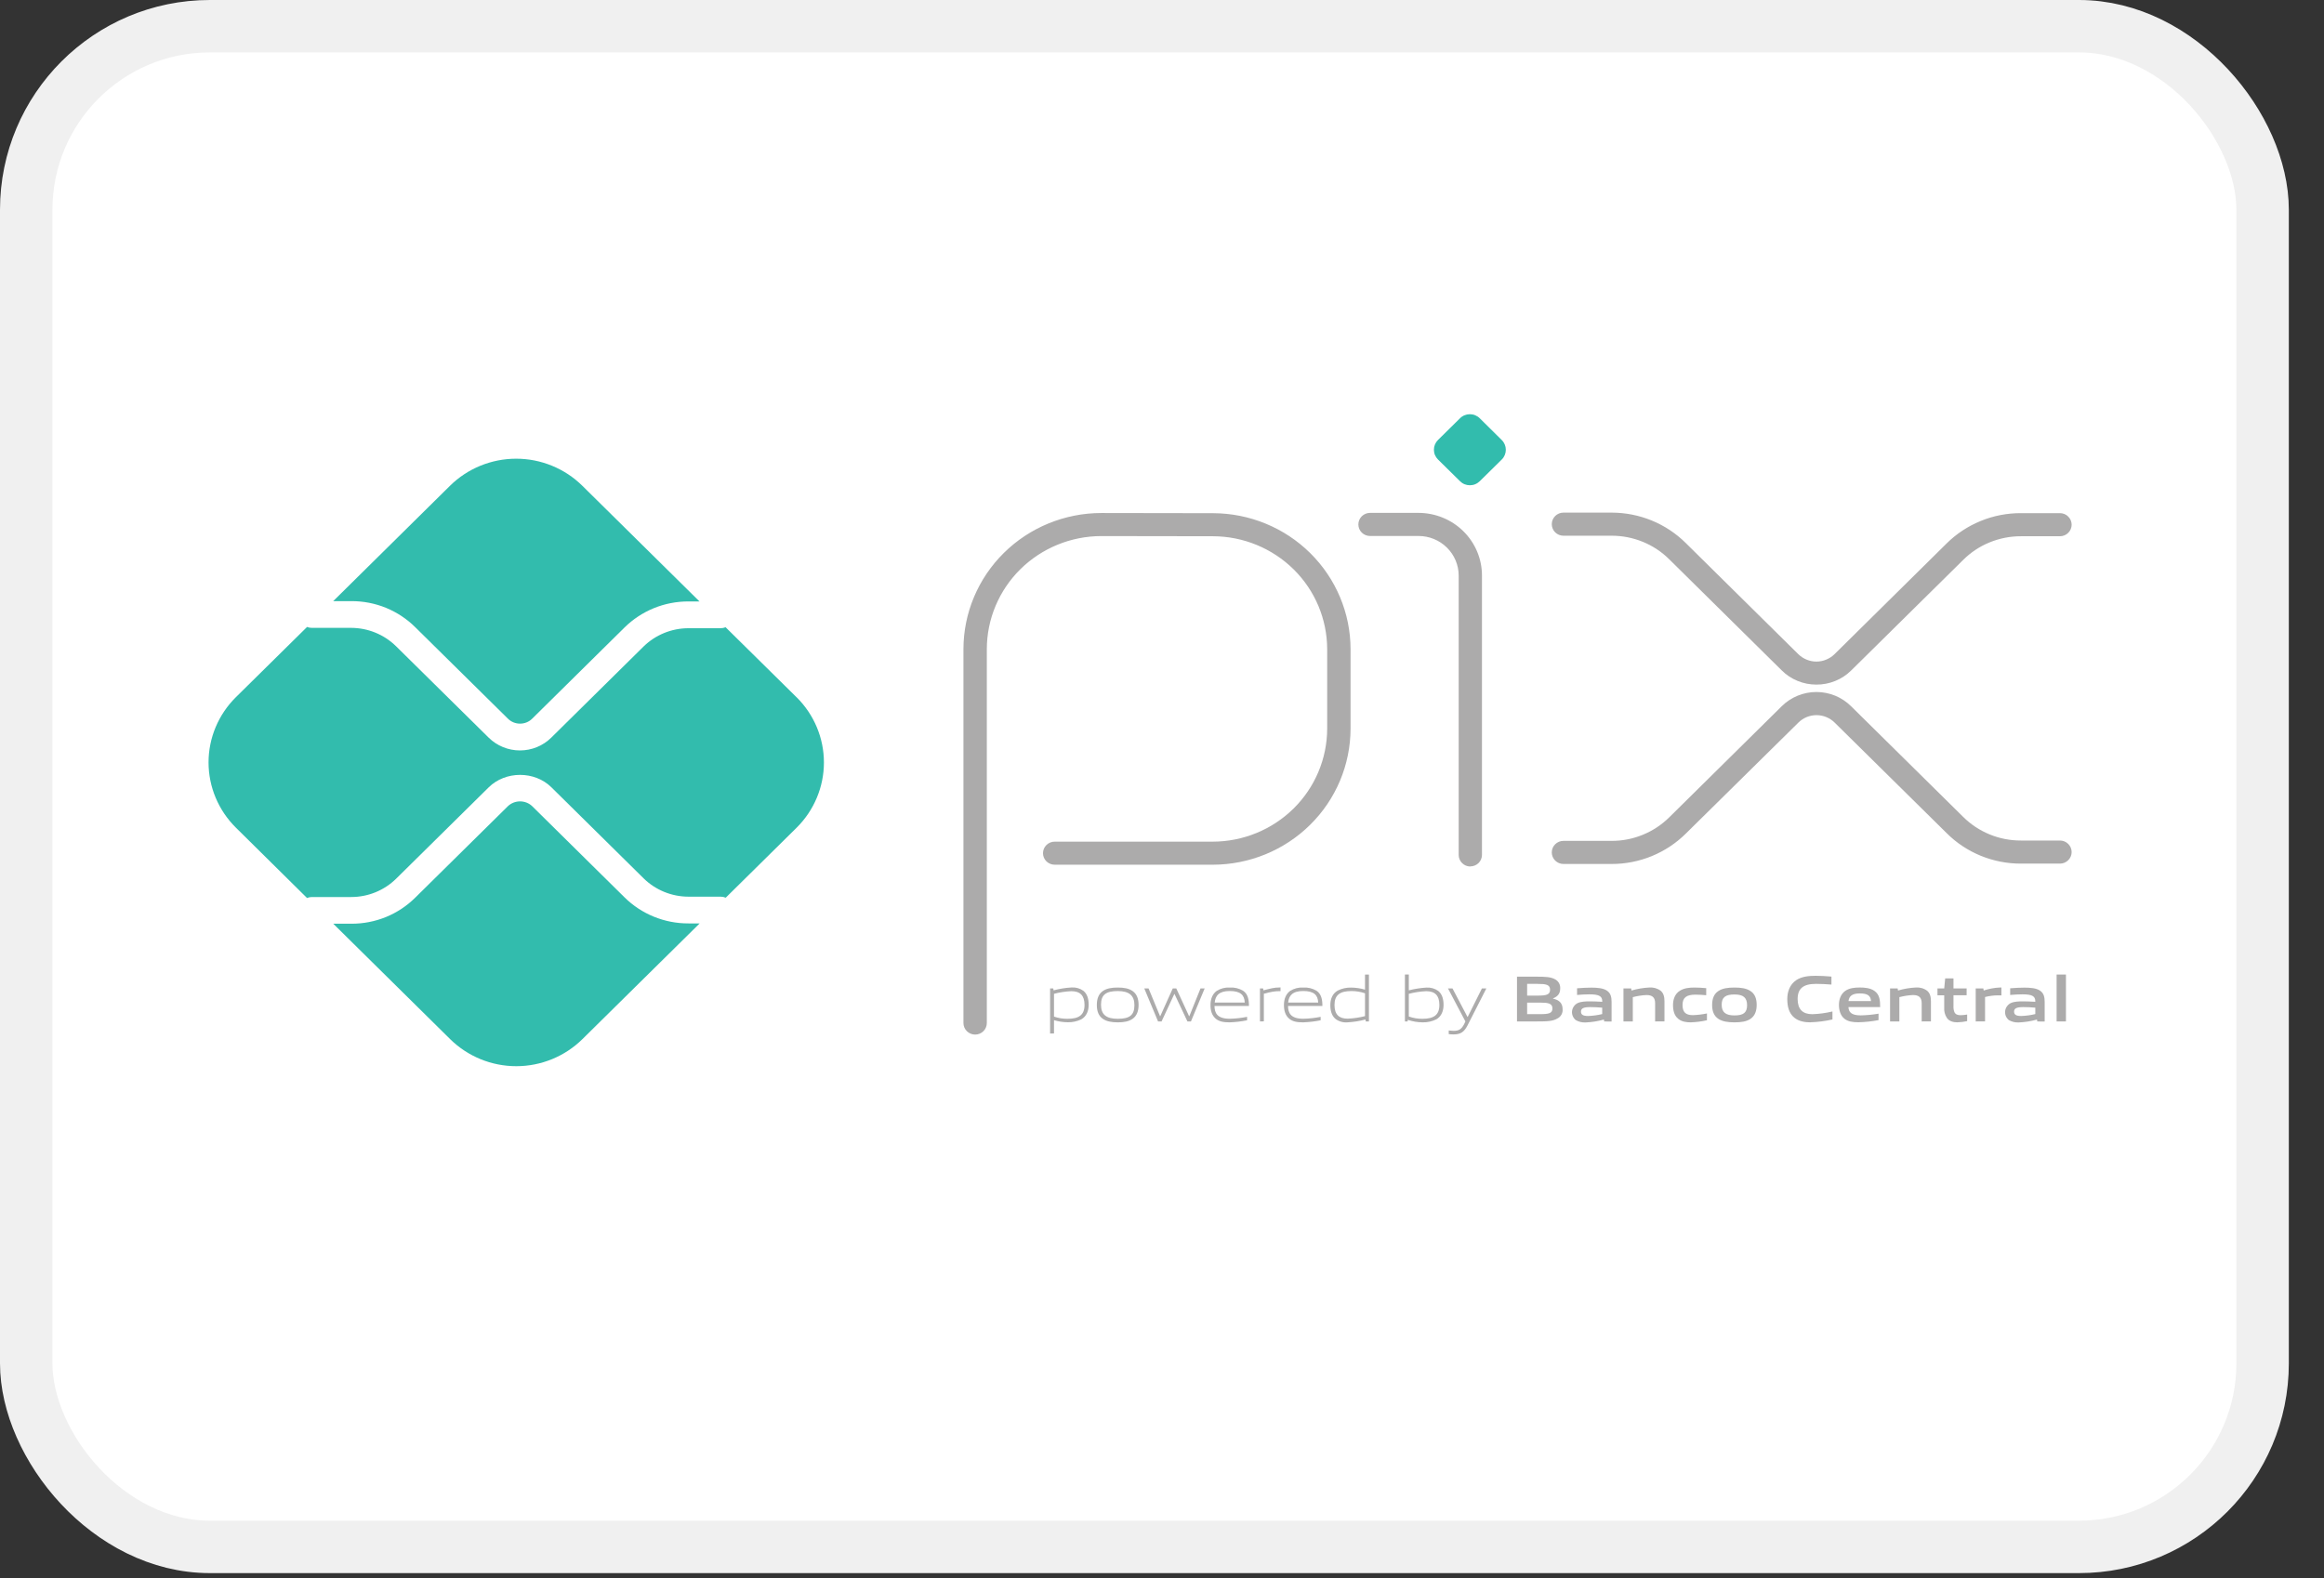
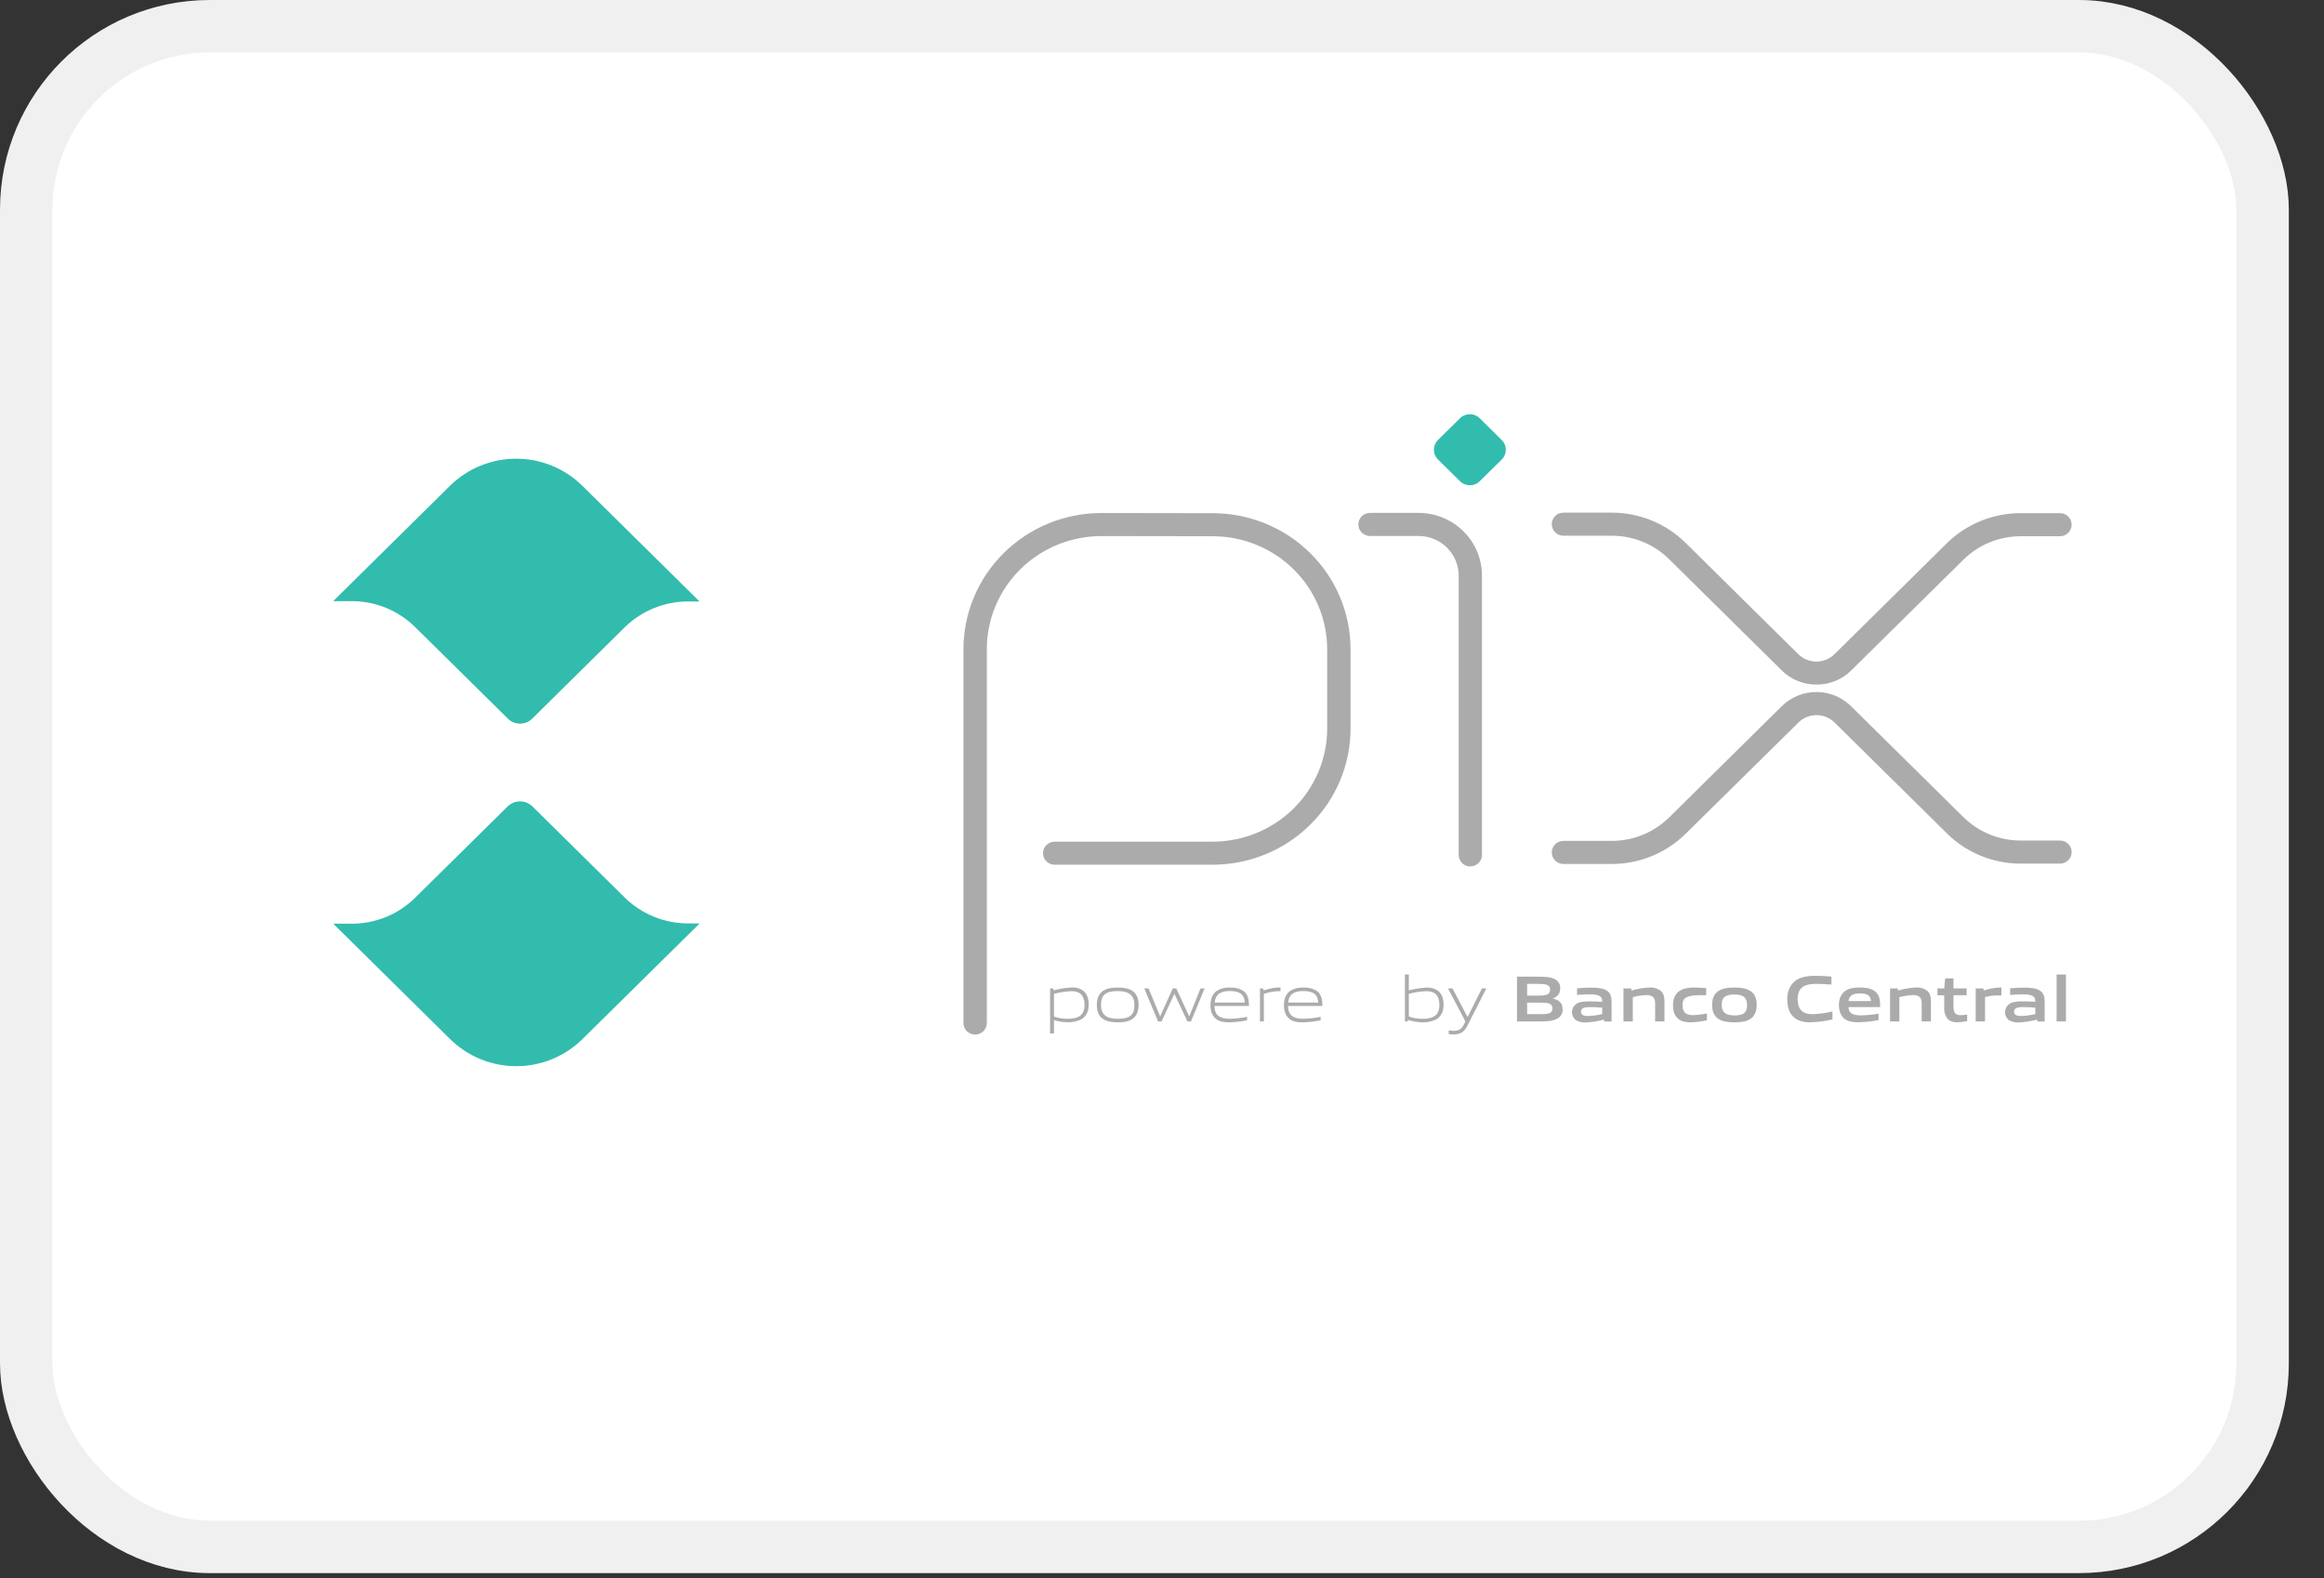
<svg xmlns="http://www.w3.org/2000/svg" width="53" height="36" viewBox="0 0 53 36" fill="none">
  <rect x="0" y="0" width="53" height="36" fill="#333333" stroke="none" />
  <rect x="0.598" y="0.598" width="51.002" height="34.69" rx="4.187" fill="white" stroke="#F0F0F0" stroke-width="1.196" />
  <path d="M22.239 23.601C22.168 23.601 22.101 23.573 22.05 23.524C22 23.475 21.972 23.408 21.972 23.338V14.807C21.973 13.984 22.305 13.195 22.894 12.613C23.483 12.031 24.282 11.704 25.116 11.703L27.666 11.707C28.497 11.709 29.294 12.037 29.881 12.618C30.468 13.199 30.799 13.986 30.8 14.807V16.622C30.799 17.445 30.468 18.234 29.878 18.816C29.289 19.398 28.49 19.725 27.657 19.726H24.053C23.982 19.726 23.914 19.698 23.864 19.649C23.814 19.6 23.786 19.533 23.786 19.463C23.786 19.393 23.814 19.326 23.864 19.277C23.914 19.227 23.982 19.2 24.053 19.2H27.656C28.348 19.199 29.011 18.927 29.501 18.444C29.99 17.961 30.266 17.305 30.267 16.622V14.807C30.265 14.125 29.991 13.472 29.504 12.99C29.016 12.508 28.355 12.235 27.665 12.233L25.116 12.229C24.424 12.23 23.76 12.502 23.27 12.985C22.781 13.469 22.506 14.124 22.505 14.808V23.338C22.505 23.407 22.477 23.474 22.427 23.524C22.377 23.573 22.31 23.601 22.239 23.601ZM33.533 19.767C33.462 19.767 33.394 19.739 33.344 19.689C33.294 19.64 33.266 19.573 33.266 19.503V13.13C33.266 12.891 33.169 12.661 32.998 12.492C32.827 12.323 32.594 12.227 32.352 12.227H31.244C31.174 12.227 31.106 12.199 31.056 12.15C31.006 12.101 30.978 12.034 30.978 11.964C30.978 11.894 31.006 11.827 31.056 11.777C31.106 11.728 31.174 11.7 31.244 11.7H32.351C32.734 11.701 33.102 11.851 33.373 12.119C33.645 12.387 33.797 12.75 33.797 13.129V19.502C33.797 19.571 33.769 19.638 33.72 19.687C33.67 19.736 33.603 19.764 33.533 19.764V19.767Z" fill="#ACABAB" />
  <path d="M33.296 10.977L32.794 10.482C32.765 10.453 32.741 10.418 32.725 10.38C32.709 10.342 32.701 10.301 32.701 10.259C32.701 10.218 32.709 10.177 32.725 10.139C32.741 10.101 32.765 10.066 32.794 10.037L33.296 9.542C33.325 9.512 33.36 9.489 33.399 9.473C33.438 9.457 33.479 9.449 33.521 9.449C33.563 9.449 33.605 9.457 33.643 9.473C33.682 9.489 33.717 9.512 33.747 9.542L34.248 10.038C34.278 10.067 34.301 10.102 34.317 10.14C34.333 10.178 34.341 10.219 34.341 10.261C34.341 10.302 34.333 10.343 34.317 10.381C34.301 10.419 34.278 10.454 34.248 10.483L33.747 10.977C33.717 11.006 33.682 11.03 33.643 11.046C33.605 11.062 33.563 11.07 33.521 11.07C33.479 11.07 33.438 11.062 33.399 11.046C33.36 11.03 33.325 11.006 33.296 10.977Z" fill="#32BCAD" />
  <path d="M36.752 19.709H35.655C35.584 19.709 35.517 19.681 35.467 19.632C35.417 19.582 35.389 19.515 35.389 19.445C35.389 19.375 35.417 19.308 35.467 19.259C35.517 19.21 35.584 19.182 35.655 19.182H36.752C36.997 19.183 37.239 19.136 37.465 19.043C37.691 18.951 37.896 18.815 38.069 18.644L40.634 16.11C40.738 16.007 40.861 15.926 40.997 15.87C41.132 15.815 41.277 15.786 41.424 15.786C41.571 15.786 41.716 15.815 41.852 15.87C41.987 15.926 42.11 16.007 42.214 16.11L44.77 18.634C44.943 18.806 45.148 18.942 45.375 19.035C45.601 19.128 45.844 19.175 46.089 19.174H46.978C47.049 19.174 47.117 19.202 47.166 19.251C47.217 19.301 47.245 19.368 47.245 19.438C47.245 19.507 47.217 19.574 47.166 19.624C47.117 19.673 47.049 19.701 46.978 19.701H46.089C45.775 19.702 45.463 19.641 45.172 19.522C44.882 19.403 44.618 19.229 44.397 19.008L41.84 16.484C41.786 16.43 41.721 16.388 41.65 16.358C41.579 16.329 41.503 16.314 41.426 16.314C41.349 16.314 41.273 16.329 41.202 16.358C41.131 16.388 41.067 16.43 41.013 16.484L38.445 19.017C38.223 19.237 37.959 19.411 37.669 19.53C37.378 19.649 37.066 19.71 36.752 19.709ZM41.422 15.617C41.276 15.617 41.13 15.589 40.995 15.533C40.859 15.478 40.736 15.396 40.633 15.293L38.069 12.76C37.896 12.588 37.691 12.452 37.465 12.36C37.239 12.268 36.997 12.22 36.752 12.221H35.655C35.584 12.221 35.517 12.193 35.467 12.144C35.417 12.095 35.389 12.027 35.389 11.958C35.389 11.888 35.417 11.821 35.467 11.771C35.517 11.722 35.584 11.694 35.655 11.694H36.752C37.067 11.694 37.378 11.755 37.669 11.874C37.959 11.993 38.223 12.168 38.445 12.388L41.01 14.922C41.065 14.976 41.129 15.018 41.2 15.047C41.271 15.077 41.347 15.092 41.424 15.092C41.501 15.092 41.577 15.077 41.648 15.047C41.719 15.018 41.784 14.976 41.838 14.922L44.394 12.397C44.616 12.177 44.881 12.003 45.172 11.884C45.462 11.765 45.774 11.705 46.089 11.706H46.978C47.049 11.706 47.117 11.734 47.166 11.783C47.217 11.833 47.245 11.9 47.245 11.97C47.245 12.039 47.217 12.106 47.166 12.156C47.117 12.205 47.049 12.233 46.978 12.233H46.089C45.844 12.232 45.602 12.28 45.376 12.372C45.15 12.464 44.945 12.6 44.773 12.771L42.216 15.296C42.112 15.399 41.988 15.48 41.852 15.535C41.716 15.59 41.57 15.618 41.422 15.617Z" fill="#ACABAB" />
  <path d="M15.699 21.065C15.428 21.066 15.16 21.013 14.91 20.911C14.66 20.809 14.432 20.658 14.241 20.469L12.136 18.39C12.062 18.32 11.963 18.281 11.86 18.281C11.757 18.281 11.658 18.32 11.584 18.39L9.471 20.476C9.28 20.666 9.053 20.816 8.803 20.919C8.552 21.021 8.284 21.073 8.013 21.072H7.6L10.267 23.706C10.667 24.1 11.209 24.322 11.774 24.322C12.339 24.322 12.881 24.1 13.281 23.706L15.955 21.066L15.699 21.065Z" fill="#32BCAD" />
  <path d="M8.013 13.713C8.284 13.712 8.552 13.764 8.803 13.866C9.053 13.969 9.28 14.119 9.471 14.309L11.584 16.395C11.657 16.468 11.756 16.508 11.86 16.508C11.964 16.508 12.063 16.468 12.136 16.395L14.241 14.316C14.432 14.127 14.66 13.977 14.91 13.874C15.16 13.772 15.428 13.72 15.699 13.72H15.952L13.279 11.08C12.879 10.686 12.337 10.464 11.772 10.464C11.207 10.464 10.664 10.686 10.264 11.08L7.598 13.714L8.013 13.713Z" fill="#32BCAD" />
-   <path d="M18.164 15.904L16.548 14.309C16.512 14.323 16.473 14.331 16.433 14.331H15.699C15.316 14.332 14.949 14.482 14.677 14.748L12.572 16.827C12.383 17.014 12.126 17.119 11.858 17.119C11.59 17.119 11.333 17.014 11.144 16.827L9.031 14.741C8.76 14.475 8.394 14.325 8.011 14.323H7.111C7.074 14.323 7.037 14.316 7.003 14.302L5.38 15.904C4.981 16.299 4.756 16.834 4.756 17.392C4.756 17.951 4.981 18.486 5.38 18.881L7.002 20.485C7.036 20.471 7.073 20.464 7.11 20.463H8.013C8.396 20.462 8.762 20.312 9.033 20.046L11.146 17.96C11.528 17.583 12.193 17.582 12.575 17.96L14.679 20.038C14.951 20.305 15.318 20.454 15.701 20.455H16.436C16.475 20.455 16.514 20.463 16.551 20.478L18.166 18.883C18.565 18.488 18.79 17.952 18.79 17.394C18.79 16.835 18.565 16.3 18.166 15.905L18.164 15.904Z" fill="#32BCAD" />
  <path d="M24.432 22.611C24.298 22.617 24.166 22.637 24.037 22.671V23.191C24.136 23.225 24.24 23.242 24.345 23.241C24.608 23.241 24.733 23.153 24.733 22.924C24.733 22.708 24.631 22.611 24.432 22.611ZM23.948 23.577V22.548H24.02L24.028 22.592C24.162 22.556 24.3 22.534 24.439 22.526C24.536 22.52 24.631 22.547 24.709 22.604C24.798 22.677 24.828 22.794 24.828 22.922C24.828 23.05 24.784 23.183 24.66 23.253C24.564 23.299 24.459 23.322 24.353 23.32C24.246 23.319 24.139 23.303 24.037 23.272V23.575L23.948 23.577Z" fill="#ACABAB" />
  <path d="M25.491 22.608C25.227 22.608 25.109 22.69 25.109 22.919C25.109 23.142 25.225 23.241 25.491 23.241C25.757 23.241 25.871 23.161 25.871 22.931C25.871 22.712 25.755 22.608 25.491 22.608ZM25.83 23.241C25.741 23.304 25.625 23.322 25.491 23.322C25.357 23.322 25.236 23.302 25.15 23.241C25.053 23.174 25.014 23.066 25.014 22.926C25.014 22.786 25.053 22.677 25.15 22.608C25.236 22.547 25.354 22.528 25.491 22.528C25.628 22.528 25.743 22.547 25.83 22.608C25.928 22.677 25.966 22.788 25.966 22.924C25.966 23.059 25.927 23.174 25.83 23.241Z" fill="#ACABAB" />
  <path d="M27.08 23.301L26.786 22.677H26.78L26.49 23.301H26.41L26.096 22.549H26.194L26.455 23.18H26.461L26.745 22.549H26.826L27.117 23.18H27.124L27.378 22.549H27.473L27.16 23.301H27.08Z" fill="#ACABAB" />
  <path d="M28.044 22.607C27.8 22.607 27.717 22.714 27.702 22.87H28.387C28.38 22.699 28.29 22.607 28.044 22.607ZM28.042 23.322C27.895 23.322 27.8 23.301 27.725 23.238C27.636 23.162 27.606 23.052 27.606 22.926C27.606 22.799 27.646 22.677 27.748 22.604C27.836 22.549 27.94 22.522 28.044 22.528C28.151 22.521 28.258 22.547 28.349 22.601C28.459 22.674 28.483 22.802 28.483 22.948H27.697C27.7 23.103 27.751 23.24 28.047 23.24C28.179 23.237 28.311 23.222 28.441 23.196V23.275C28.309 23.302 28.175 23.317 28.041 23.322L28.042 23.322Z" fill="#ACABAB" />
  <path d="M28.734 23.301V22.548H28.806L28.814 22.592C28.975 22.551 29.051 22.526 29.192 22.526H29.203V22.61H29.182C29.063 22.61 28.99 22.626 28.823 22.669V23.299L28.734 23.301Z" fill="#ACABAB" />
  <path d="M29.72 22.607C29.475 22.607 29.392 22.714 29.377 22.87H30.062C30.055 22.699 29.965 22.607 29.72 22.607ZM29.716 23.322C29.57 23.322 29.475 23.301 29.4 23.238C29.311 23.162 29.281 23.052 29.281 22.926C29.281 22.799 29.321 22.677 29.423 22.604C29.511 22.549 29.615 22.522 29.72 22.528C29.826 22.521 29.933 22.547 30.024 22.601C30.134 22.674 30.158 22.802 30.158 22.948H29.374C29.377 23.103 29.428 23.24 29.724 23.24C29.856 23.237 29.988 23.222 30.118 23.196V23.275C29.986 23.302 29.852 23.317 29.718 23.322L29.716 23.322Z" fill="#ACABAB" />
-   <path d="M31.13 22.659C31.032 22.625 30.927 22.608 30.823 22.608C30.559 22.608 30.434 22.696 30.434 22.926C30.434 23.143 30.536 23.238 30.735 23.238C30.869 23.232 31.001 23.213 31.13 23.18V22.659ZM31.147 23.301L31.14 23.257C31.005 23.293 30.867 23.314 30.728 23.322C30.631 23.33 30.535 23.302 30.458 23.245C30.369 23.172 30.339 23.055 30.339 22.927C30.339 22.798 30.383 22.666 30.508 22.597C30.603 22.549 30.708 22.526 30.815 22.529C30.922 22.53 31.028 22.546 31.13 22.576V22.232H31.219V23.302L31.147 23.301Z" fill="#ACABAB" />
  <path d="M32.525 22.611C32.391 22.617 32.258 22.637 32.129 22.671V23.189C32.228 23.224 32.332 23.242 32.437 23.241C32.701 23.241 32.826 23.153 32.826 22.924C32.826 22.708 32.724 22.611 32.525 22.611ZM32.752 23.255C32.657 23.301 32.552 23.324 32.446 23.322C32.33 23.321 32.215 23.302 32.105 23.265L32.101 23.301H32.04V22.231H32.129V22.592C32.261 22.558 32.396 22.537 32.532 22.529C32.628 22.523 32.724 22.55 32.802 22.607C32.891 22.68 32.921 22.797 32.921 22.925C32.921 23.053 32.877 23.186 32.752 23.256V23.255Z" fill="#ACABAB" />
  <path d="M33.039 23.59V23.508C33.084 23.512 33.124 23.516 33.152 23.516C33.262 23.516 33.33 23.484 33.391 23.361L33.419 23.301L33.022 22.548H33.125L33.466 23.197H33.472L33.796 22.548H33.897L33.467 23.393C33.388 23.547 33.304 23.597 33.148 23.597C33.111 23.597 33.075 23.595 33.038 23.59H33.039Z" fill="#ACABAB" />
  <path d="M35.122 22.872H34.827V23.135H35.124C35.328 23.135 35.404 23.113 35.404 23.004C35.404 22.886 35.299 22.872 35.122 22.872ZM35.067 22.444H34.827V22.712H35.069C35.27 22.712 35.35 22.689 35.35 22.577C35.35 22.458 35.249 22.445 35.068 22.445L35.067 22.444ZM35.525 23.229C35.416 23.298 35.285 23.301 35.045 23.301H34.596V22.28H35.036C35.243 22.28 35.37 22.284 35.475 22.346C35.51 22.367 35.539 22.397 35.557 22.433C35.576 22.468 35.584 22.509 35.581 22.549C35.581 22.656 35.536 22.727 35.418 22.775V22.781C35.551 22.811 35.636 22.878 35.636 23.023C35.64 23.064 35.631 23.105 35.612 23.142C35.592 23.178 35.563 23.209 35.527 23.229H35.525Z" fill="#ACABAB" />
  <path d="M36.539 22.987C36.45 22.979 36.361 22.974 36.264 22.974C36.109 22.974 36.055 23.006 36.055 23.076C36.055 23.146 36.099 23.177 36.219 23.177C36.327 23.173 36.434 23.159 36.539 23.133V22.987ZM36.584 23.302L36.578 23.258C36.443 23.296 36.304 23.318 36.164 23.324C36.084 23.329 36.003 23.31 35.934 23.269C35.904 23.244 35.881 23.212 35.867 23.177C35.852 23.141 35.847 23.102 35.851 23.064C35.856 23.026 35.87 22.989 35.892 22.958C35.914 22.926 35.944 22.901 35.978 22.883C36.058 22.846 36.165 22.843 36.264 22.843C36.343 22.843 36.45 22.848 36.54 22.853V22.84C36.54 22.722 36.461 22.683 36.247 22.683C36.164 22.683 36.063 22.688 35.966 22.697V22.545C36.073 22.536 36.194 22.53 36.293 22.53C36.427 22.53 36.564 22.541 36.649 22.6C36.734 22.659 36.753 22.746 36.753 22.858V23.303L36.584 23.302Z" fill="#ACABAB" />
  <path d="M37.746 23.301V22.885C37.746 22.748 37.675 22.699 37.548 22.699C37.443 22.704 37.339 22.72 37.237 22.747V23.301H37.024V22.548H37.2L37.207 22.596C37.34 22.557 37.477 22.534 37.615 22.527C37.708 22.52 37.801 22.547 37.876 22.604C37.936 22.658 37.959 22.733 37.959 22.84V23.3L37.746 23.301Z" fill="#ACABAB" />
-   <path d="M38.558 23.322C38.46 23.322 38.353 23.308 38.275 23.243C38.181 23.168 38.154 23.051 38.154 22.924C38.154 22.805 38.193 22.675 38.309 22.602C38.404 22.541 38.522 22.528 38.644 22.528C38.733 22.528 38.817 22.534 38.911 22.542V22.703C38.834 22.696 38.742 22.69 38.668 22.69C38.466 22.69 38.371 22.753 38.371 22.926C38.371 23.088 38.442 23.158 38.608 23.158C38.715 23.154 38.822 23.141 38.928 23.119V23.274C38.806 23.302 38.681 23.318 38.556 23.322H38.558Z" fill="#ACABAB" />
+   <path d="M38.558 23.322C38.46 23.322 38.353 23.308 38.275 23.243C38.181 23.168 38.154 23.051 38.154 22.924C38.154 22.805 38.193 22.675 38.309 22.602C38.404 22.541 38.522 22.528 38.644 22.528C38.733 22.528 38.817 22.534 38.911 22.542V22.703C38.466 22.69 38.371 22.753 38.371 22.926C38.371 23.088 38.442 23.158 38.608 23.158C38.715 23.154 38.822 23.141 38.928 23.119V23.274C38.806 23.302 38.681 23.318 38.556 23.322H38.558Z" fill="#ACABAB" />
  <path d="M39.556 22.686C39.353 22.686 39.264 22.748 39.264 22.919C39.264 23.091 39.353 23.164 39.556 23.164C39.758 23.164 39.843 23.102 39.843 22.931C39.843 22.76 39.758 22.686 39.556 22.686ZM39.92 23.243C39.827 23.305 39.705 23.322 39.556 23.322C39.406 23.322 39.281 23.303 39.189 23.243C39.084 23.174 39.046 23.061 39.046 22.926C39.046 22.79 39.084 22.675 39.189 22.607C39.281 22.546 39.403 22.528 39.556 22.528C39.708 22.528 39.827 22.546 39.92 22.607C40.026 22.675 40.062 22.79 40.062 22.924C40.062 23.058 40.024 23.174 39.92 23.243Z" fill="#ACABAB" />
  <path d="M41.292 23.322C41.164 23.322 41.025 23.301 40.921 23.216C40.797 23.115 40.76 22.958 40.76 22.79C40.76 22.64 40.808 22.461 40.969 22.356C41.094 22.276 41.25 22.26 41.407 22.26C41.521 22.26 41.639 22.267 41.767 22.278V22.46C41.657 22.451 41.521 22.444 41.416 22.444C41.121 22.444 40.996 22.554 40.996 22.789C40.996 23.024 41.112 23.136 41.33 23.136C41.485 23.131 41.639 23.11 41.79 23.074V23.256C41.626 23.293 41.46 23.315 41.292 23.32V23.322Z" fill="#ACABAB" />
  <path d="M42.415 22.662C42.237 22.662 42.17 22.725 42.156 22.837H42.669C42.663 22.715 42.591 22.662 42.415 22.662ZM42.383 23.32C42.258 23.32 42.144 23.306 42.06 23.237C41.975 23.168 41.938 23.051 41.938 22.923C41.938 22.808 41.975 22.68 42.081 22.605C42.175 22.54 42.294 22.527 42.415 22.527C42.523 22.527 42.651 22.538 42.745 22.603C42.867 22.687 42.878 22.819 42.878 22.974H42.155C42.16 23.088 42.221 23.163 42.435 23.163C42.572 23.16 42.707 23.147 42.841 23.124V23.271C42.69 23.3 42.537 23.316 42.383 23.32Z" fill="#ACABAB" />
  <path d="M43.825 23.301V22.885C43.825 22.748 43.754 22.699 43.627 22.699C43.522 22.704 43.418 22.72 43.316 22.747V23.301H43.104V22.548H43.277L43.285 22.596C43.417 22.557 43.554 22.534 43.692 22.527C43.786 22.52 43.879 22.547 43.953 22.604C44.013 22.658 44.036 22.733 44.036 22.84V23.3L43.825 23.301Z" fill="#ACABAB" />
  <path d="M44.642 23.322C44.539 23.322 44.446 23.294 44.395 23.214C44.353 23.146 44.333 23.067 44.339 22.987V22.705H44.185V22.548H44.339L44.361 22.32H44.55V22.548H44.85V22.704H44.55V22.945C44.547 22.994 44.554 23.043 44.571 23.088C44.594 23.139 44.643 23.159 44.71 23.159C44.761 23.158 44.812 23.153 44.862 23.144V23.294C44.789 23.31 44.716 23.319 44.642 23.321V23.322Z" fill="#ACABAB" />
  <path d="M45.057 23.301V22.548H45.231L45.239 22.596C45.36 22.555 45.487 22.532 45.615 22.527C45.624 22.527 45.634 22.527 45.643 22.527V22.706C45.619 22.706 45.59 22.706 45.569 22.706C45.468 22.706 45.368 22.719 45.27 22.744V23.3L45.057 23.301Z" fill="#ACABAB" />
  <path d="M46.416 22.987C46.327 22.979 46.238 22.974 46.141 22.974C45.986 22.974 45.932 23.006 45.932 23.076C45.932 23.146 45.976 23.177 46.096 23.177C46.204 23.173 46.311 23.159 46.416 23.133V22.987ZM46.461 23.302L46.455 23.258C46.32 23.296 46.181 23.318 46.041 23.324C45.961 23.329 45.88 23.31 45.811 23.269C45.781 23.244 45.758 23.212 45.743 23.177C45.729 23.141 45.724 23.102 45.728 23.064C45.733 23.026 45.746 22.989 45.769 22.958C45.791 22.926 45.821 22.901 45.855 22.883C45.935 22.846 46.042 22.843 46.141 22.843C46.22 22.843 46.327 22.848 46.416 22.853V22.84C46.416 22.722 46.338 22.683 46.124 22.683C46.041 22.683 45.94 22.688 45.843 22.697V22.545C45.95 22.536 46.071 22.53 46.17 22.53C46.304 22.53 46.441 22.541 46.526 22.6C46.611 22.659 46.63 22.746 46.63 22.858V23.303L46.461 23.302Z" fill="#ACABAB" />
  <path d="M46.902 22.231H47.115V23.301H46.902V22.231Z" fill="#ACABAB" />
</svg>